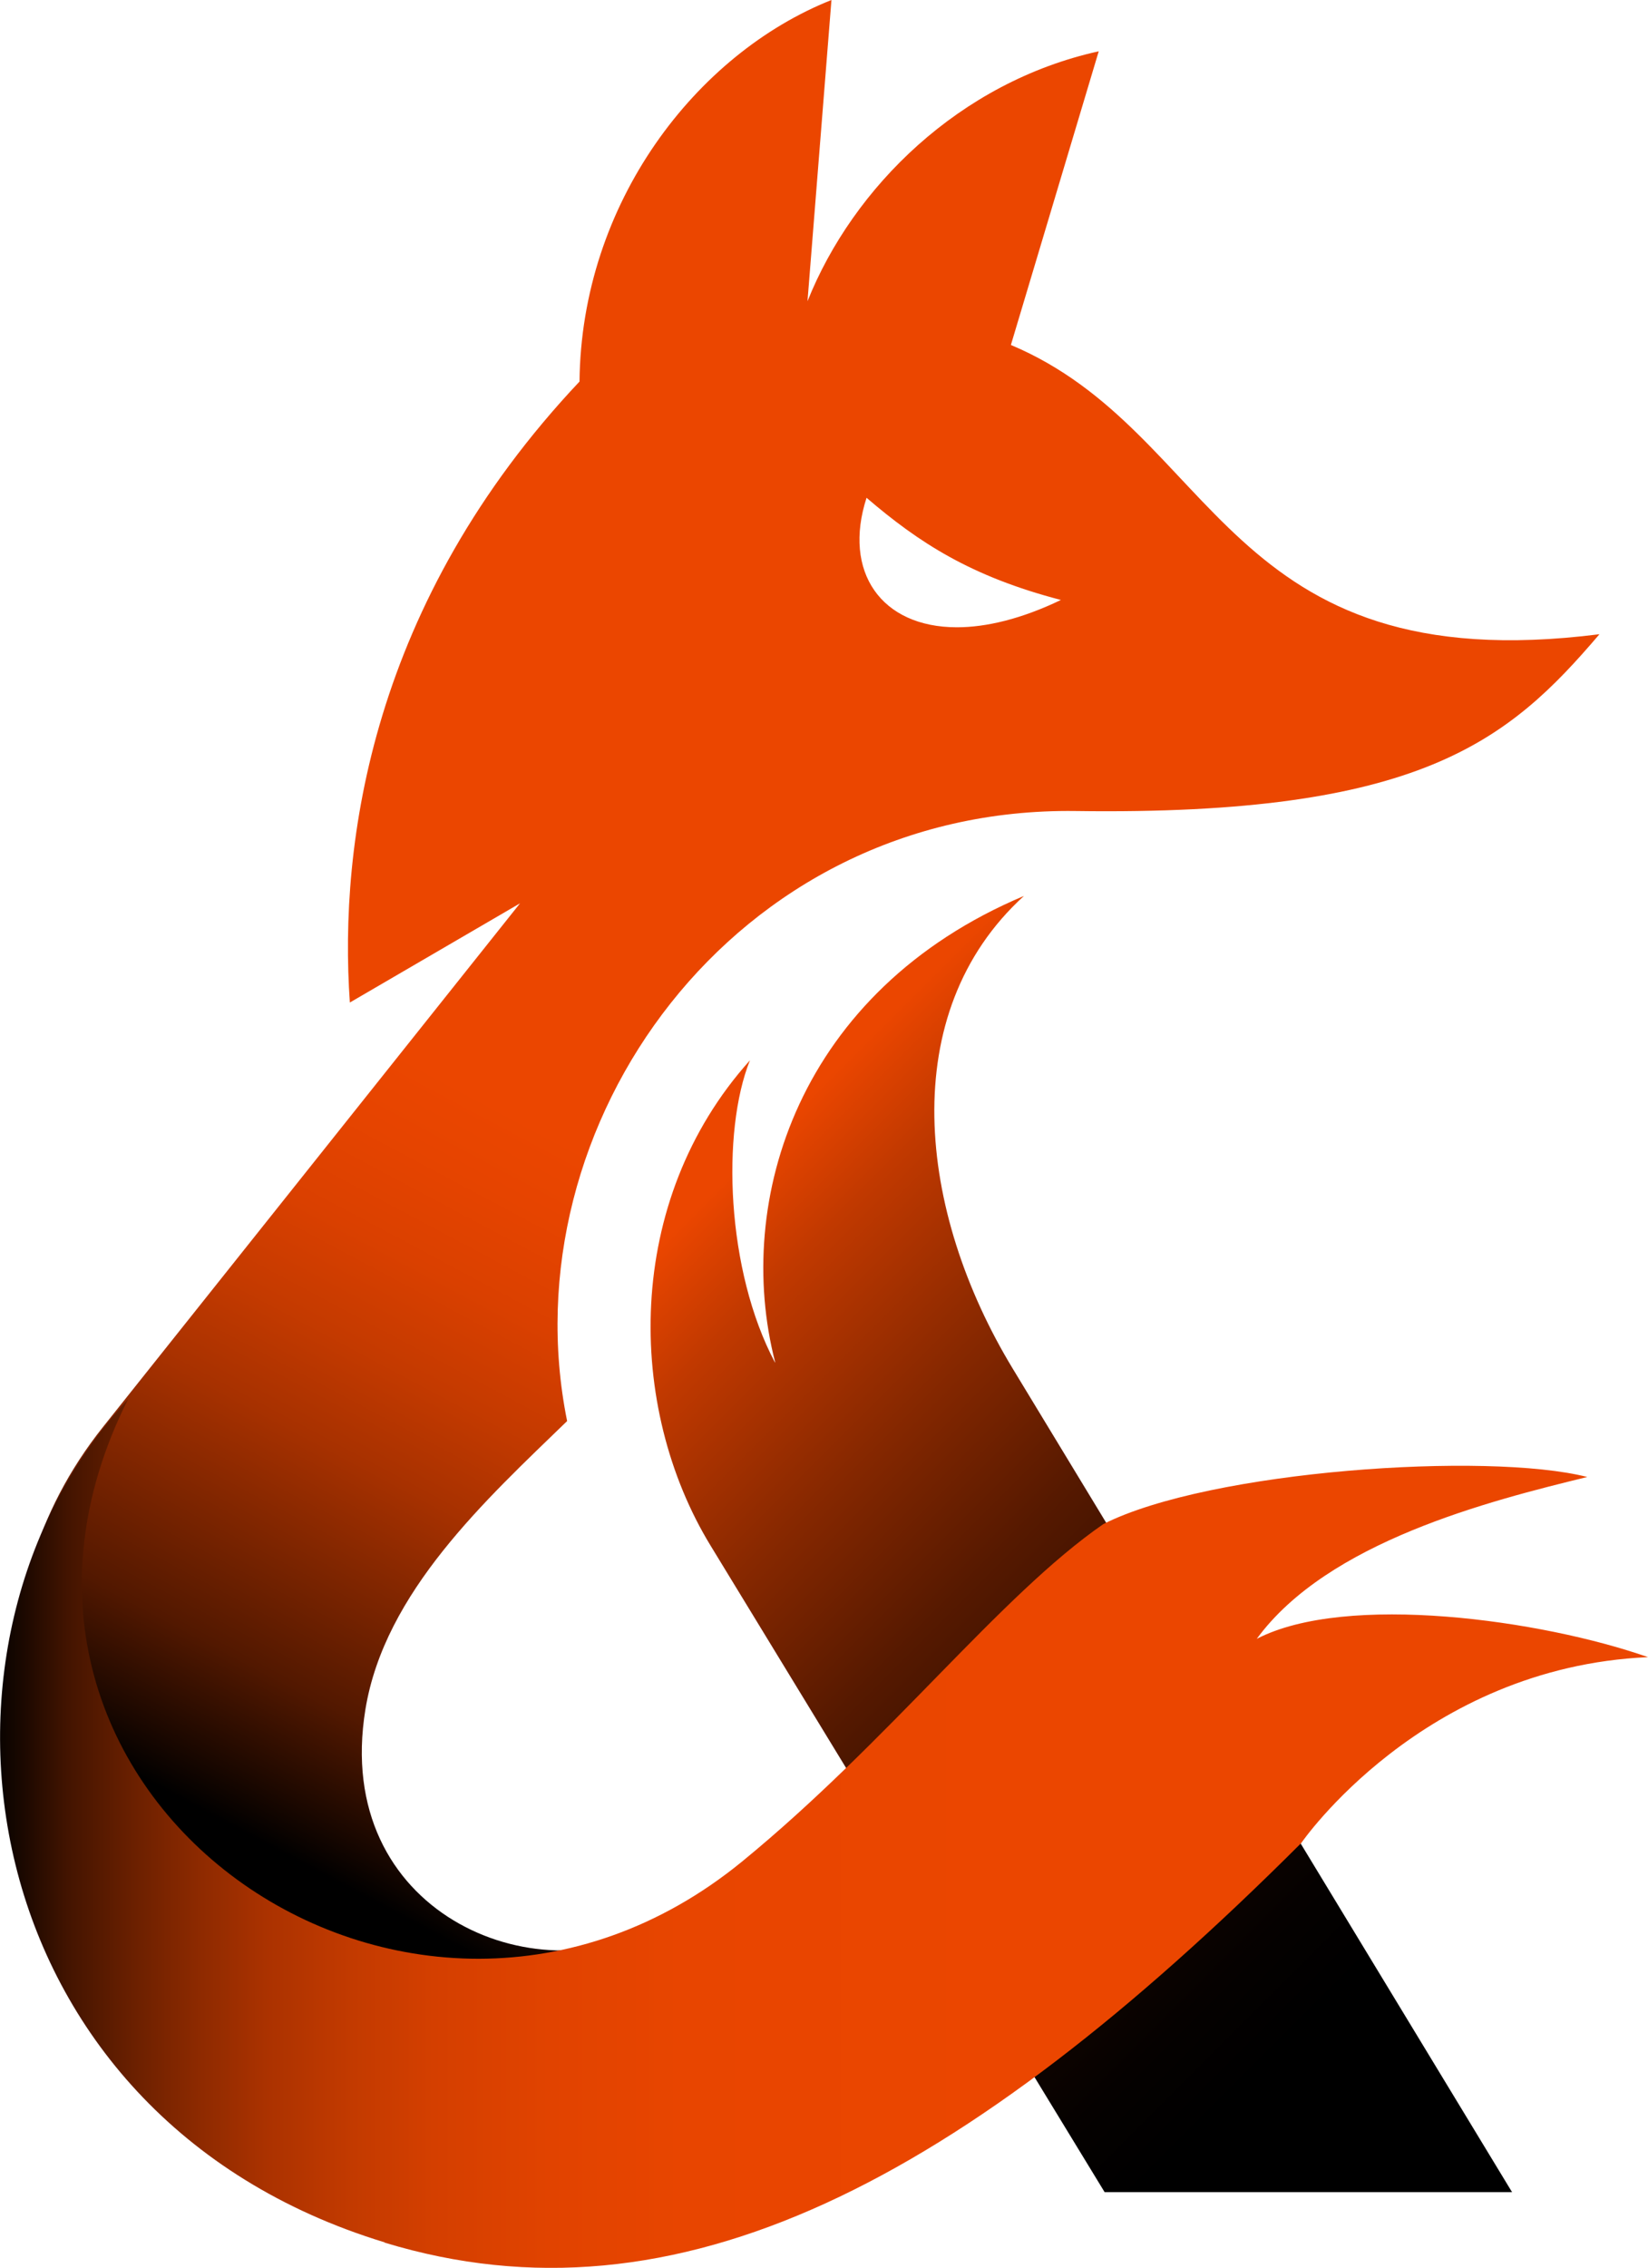
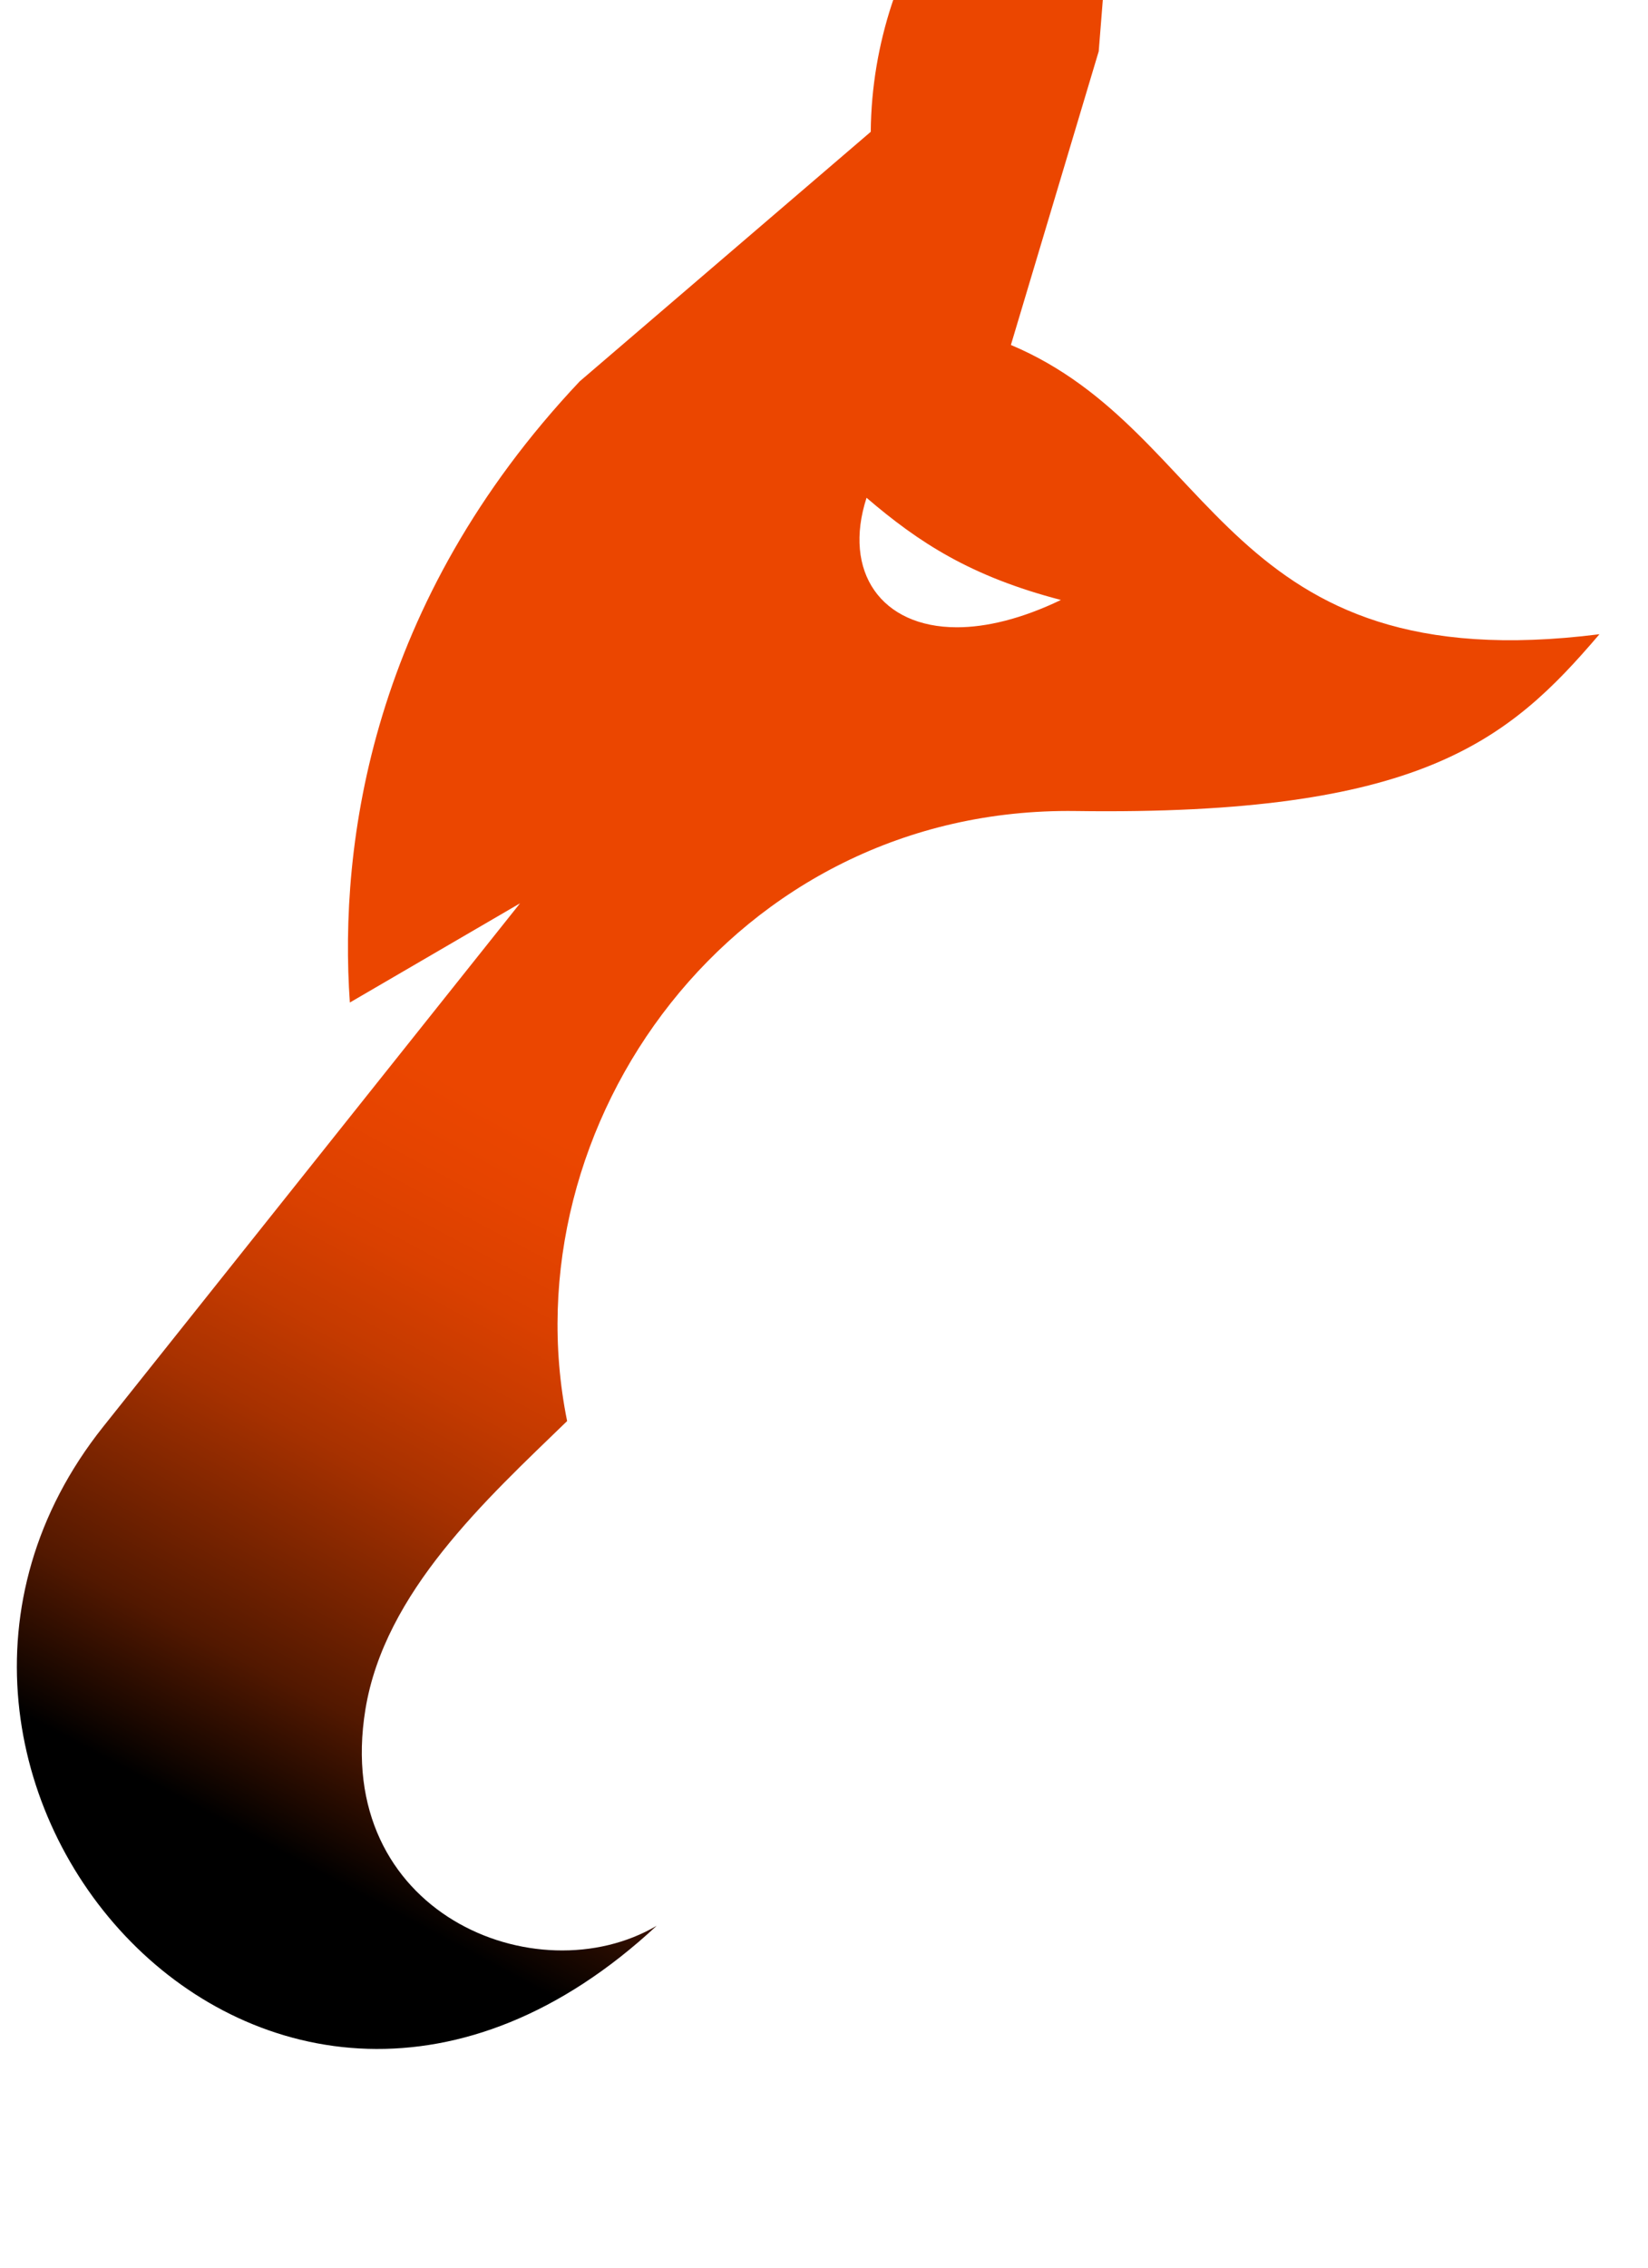
<svg xmlns="http://www.w3.org/2000/svg" id="_Слой_2" data-name="Слой 2" viewBox="0 0 78.43 107.88">
  <defs>
    <clipPath id="clippath">
-       <path d="m36.88,64.81c-2.32-4.37-2.55-10.98-1.19-14.37-6.02,6.7-5.89,16.51-1.87,23.09l18.75,30.75h19.39l-23.76-39.17c-4.54-7.48-5.59-16.92.53-22.49-10.71,4.51-13.83,14.48-11.84,22.18" style="fill: none;" />
-     </clipPath>
+       </clipPath>
    <linearGradient id="_Безымянный_градиент" data-name="Безымянный градиент" x1="-282.39" y1=".87" x2="-281.39" y2=".87" gradientTransform="translate(114.21 20533.96) rotate(90) scale(72.58)" gradientUnits="userSpaceOnUse">
      <stop offset="0" stop-color="#eb4600" />
      <stop offset=".16" stop-color="#eb4600" />
      <stop offset=".23" stop-color="#c13900" />
      <stop offset=".35" stop-color="#872800" />
      <stop offset=".46" stop-color="#561900" />
      <stop offset=".57" stop-color="#310e00" />
      <stop offset=".67" stop-color="#160600" />
      <stop offset=".76" stop-color="#050100" />
      <stop offset=".82" stop-color="#000" />
      <stop offset="1" stop-color="#000" />
    </linearGradient>
    <clipPath id="clippath-1">
-       <path d="m41.24,23.68c2.49,2.13,4.95,3.74,9.25,4.86-1.87.9-3.55,1.3-4.95,1.3-3.61,0-5.44-2.64-4.3-6.16m-13.65-5.54c-9.91,10.5-11.47,21.96-10.94,29.55l8.1-4.72-19.84,24.9c-13.15,16.51,7.88,40.9,26.34,23.74-5.7,3.35-15.44-.6-13.86-10.29.91-5.59,5.75-9.99,9.6-13.72-2.85-14.1,7.93-29.24,24.2-29.02,16.4.23,20.59-3.32,24.93-8.41-17.93,2.27-18.11-9.59-28.01-13.76l4.18-13.97c-6.61,1.46-11.69,6.46-13.86,11.89l1.14-14.33c-6.44,2.56-11.91,9.65-11.99,18.16" style="fill: none;" />
+       <path d="m41.24,23.68c2.49,2.13,4.95,3.74,9.25,4.86-1.87.9-3.55,1.3-4.95,1.3-3.61,0-5.44-2.64-4.3-6.16m-13.65-5.54c-9.91,10.5-11.47,21.96-10.94,29.55l8.1-4.72-19.84,24.9c-13.15,16.51,7.88,40.9,26.34,23.74-5.7,3.35-15.44-.6-13.86-10.29.91-5.59,5.75-9.99,9.6-13.72-2.85-14.1,7.93-29.24,24.2-29.02,16.4.23,20.59-3.32,24.93-8.41-17.93,2.27-18.11-9.59-28.01-13.76l4.18-13.97l1.14-14.33c-6.44,2.56-11.91,9.65-11.99,18.16" style="fill: none;" />
    </clipPath>
    <linearGradient id="_Безымянный_градиент_2" data-name="Безымянный градиент 2" x1="-289.01" y1=".14" x2="-288.01" y2=".14" gradientTransform="translate(35266.11 37) scale(122.09)" gradientUnits="userSpaceOnUse">
      <stop offset="0" stop-color="#000" />
      <stop offset=".11" stop-color="#000" />
      <stop offset=".13" stop-color="#1c0800" />
      <stop offset=".17" stop-color="#521800" />
      <stop offset=".22" stop-color="#812600" />
      <stop offset=".26" stop-color="#a73100" />
      <stop offset=".3" stop-color="#c43a00" />
      <stop offset=".34" stop-color="#da4000" />
      <stop offset=".38" stop-color="#e64400" />
      <stop offset=".41" stop-color="#eb4600" />
      <stop offset="1" stop-color="#eb4600" />
    </linearGradient>
    <clipPath id="clippath-2">
      <path d="m18.3,106.68c13.93,4.24,27.48-2.88,43.63-19.01,0,0,5.74-8.36,16.5-8.84-5.05-1.77-14.36-3.08-18.62-.87,3.38-4.62,11.06-6.56,15.73-7.7-4.75-1.21-17.96-.32-23.03,2.24-4.92,3.4-10.18,10.31-17.19,16.05-15.74,12.87-38.65-3.26-29.22-22-10.79,11.61-7.58,34.1,12.21,40.12" style="fill: none;" />
    </clipPath>
    <linearGradient id="_Безымянный_градиент_3" data-name="Безымянный градиент 3" x1="-285.73" y1="2.55" x2="-284.73" y2="2.55" gradientTransform="translate(22403.78 -110.92) scale(78.41)" gradientUnits="userSpaceOnUse">
      <stop offset="0" stop-color="#000" />
      <stop offset="0" stop-color="#000" />
      <stop offset=".02" stop-color="#170700" />
      <stop offset=".05" stop-color="#431400" />
      <stop offset=".09" stop-color="#6b2000" />
      <stop offset=".13" stop-color="#8e2a00" />
      <stop offset=".17" stop-color="#ab3200" />
      <stop offset=".22" stop-color="#c23a00" />
      <stop offset=".27" stop-color="#d43f00" />
      <stop offset=".34" stop-color="#e14300" />
      <stop offset=".42" stop-color="#e84500" />
      <stop offset=".61" stop-color="#eb4600" />
      <stop offset="1" stop-color="#eb4600" />
    </linearGradient>
  </defs>
  <g id="_Слой_2-2" data-name=" Слой 2">
    <g style="clip-path: url(#clippath);">
      <rect x="14.06" y="36.71" width="73.5" height="73.5" transform="translate(-37.06 57.44) rotate(-45)" style="fill: url(#_Безымянный_градиент);" />
    </g>
    <g style="clip-path: url(#clippath-1);">
      <rect x="-34.27" y="-9.35" width="136.41" height="127.46" transform="translate(-30.12 56.58) rotate(-60)" style="fill: url(#_Безымянный_градиент_2);" />
    </g>
    <g style="clip-path: url(#clippath-2);">
-       <rect x="-4.7" y="66.56" width="83.13" height="44.36" style="fill: url(#_Безымянный_градиент_3);" />
-     </g>
+       </g>
  </g>
</svg>